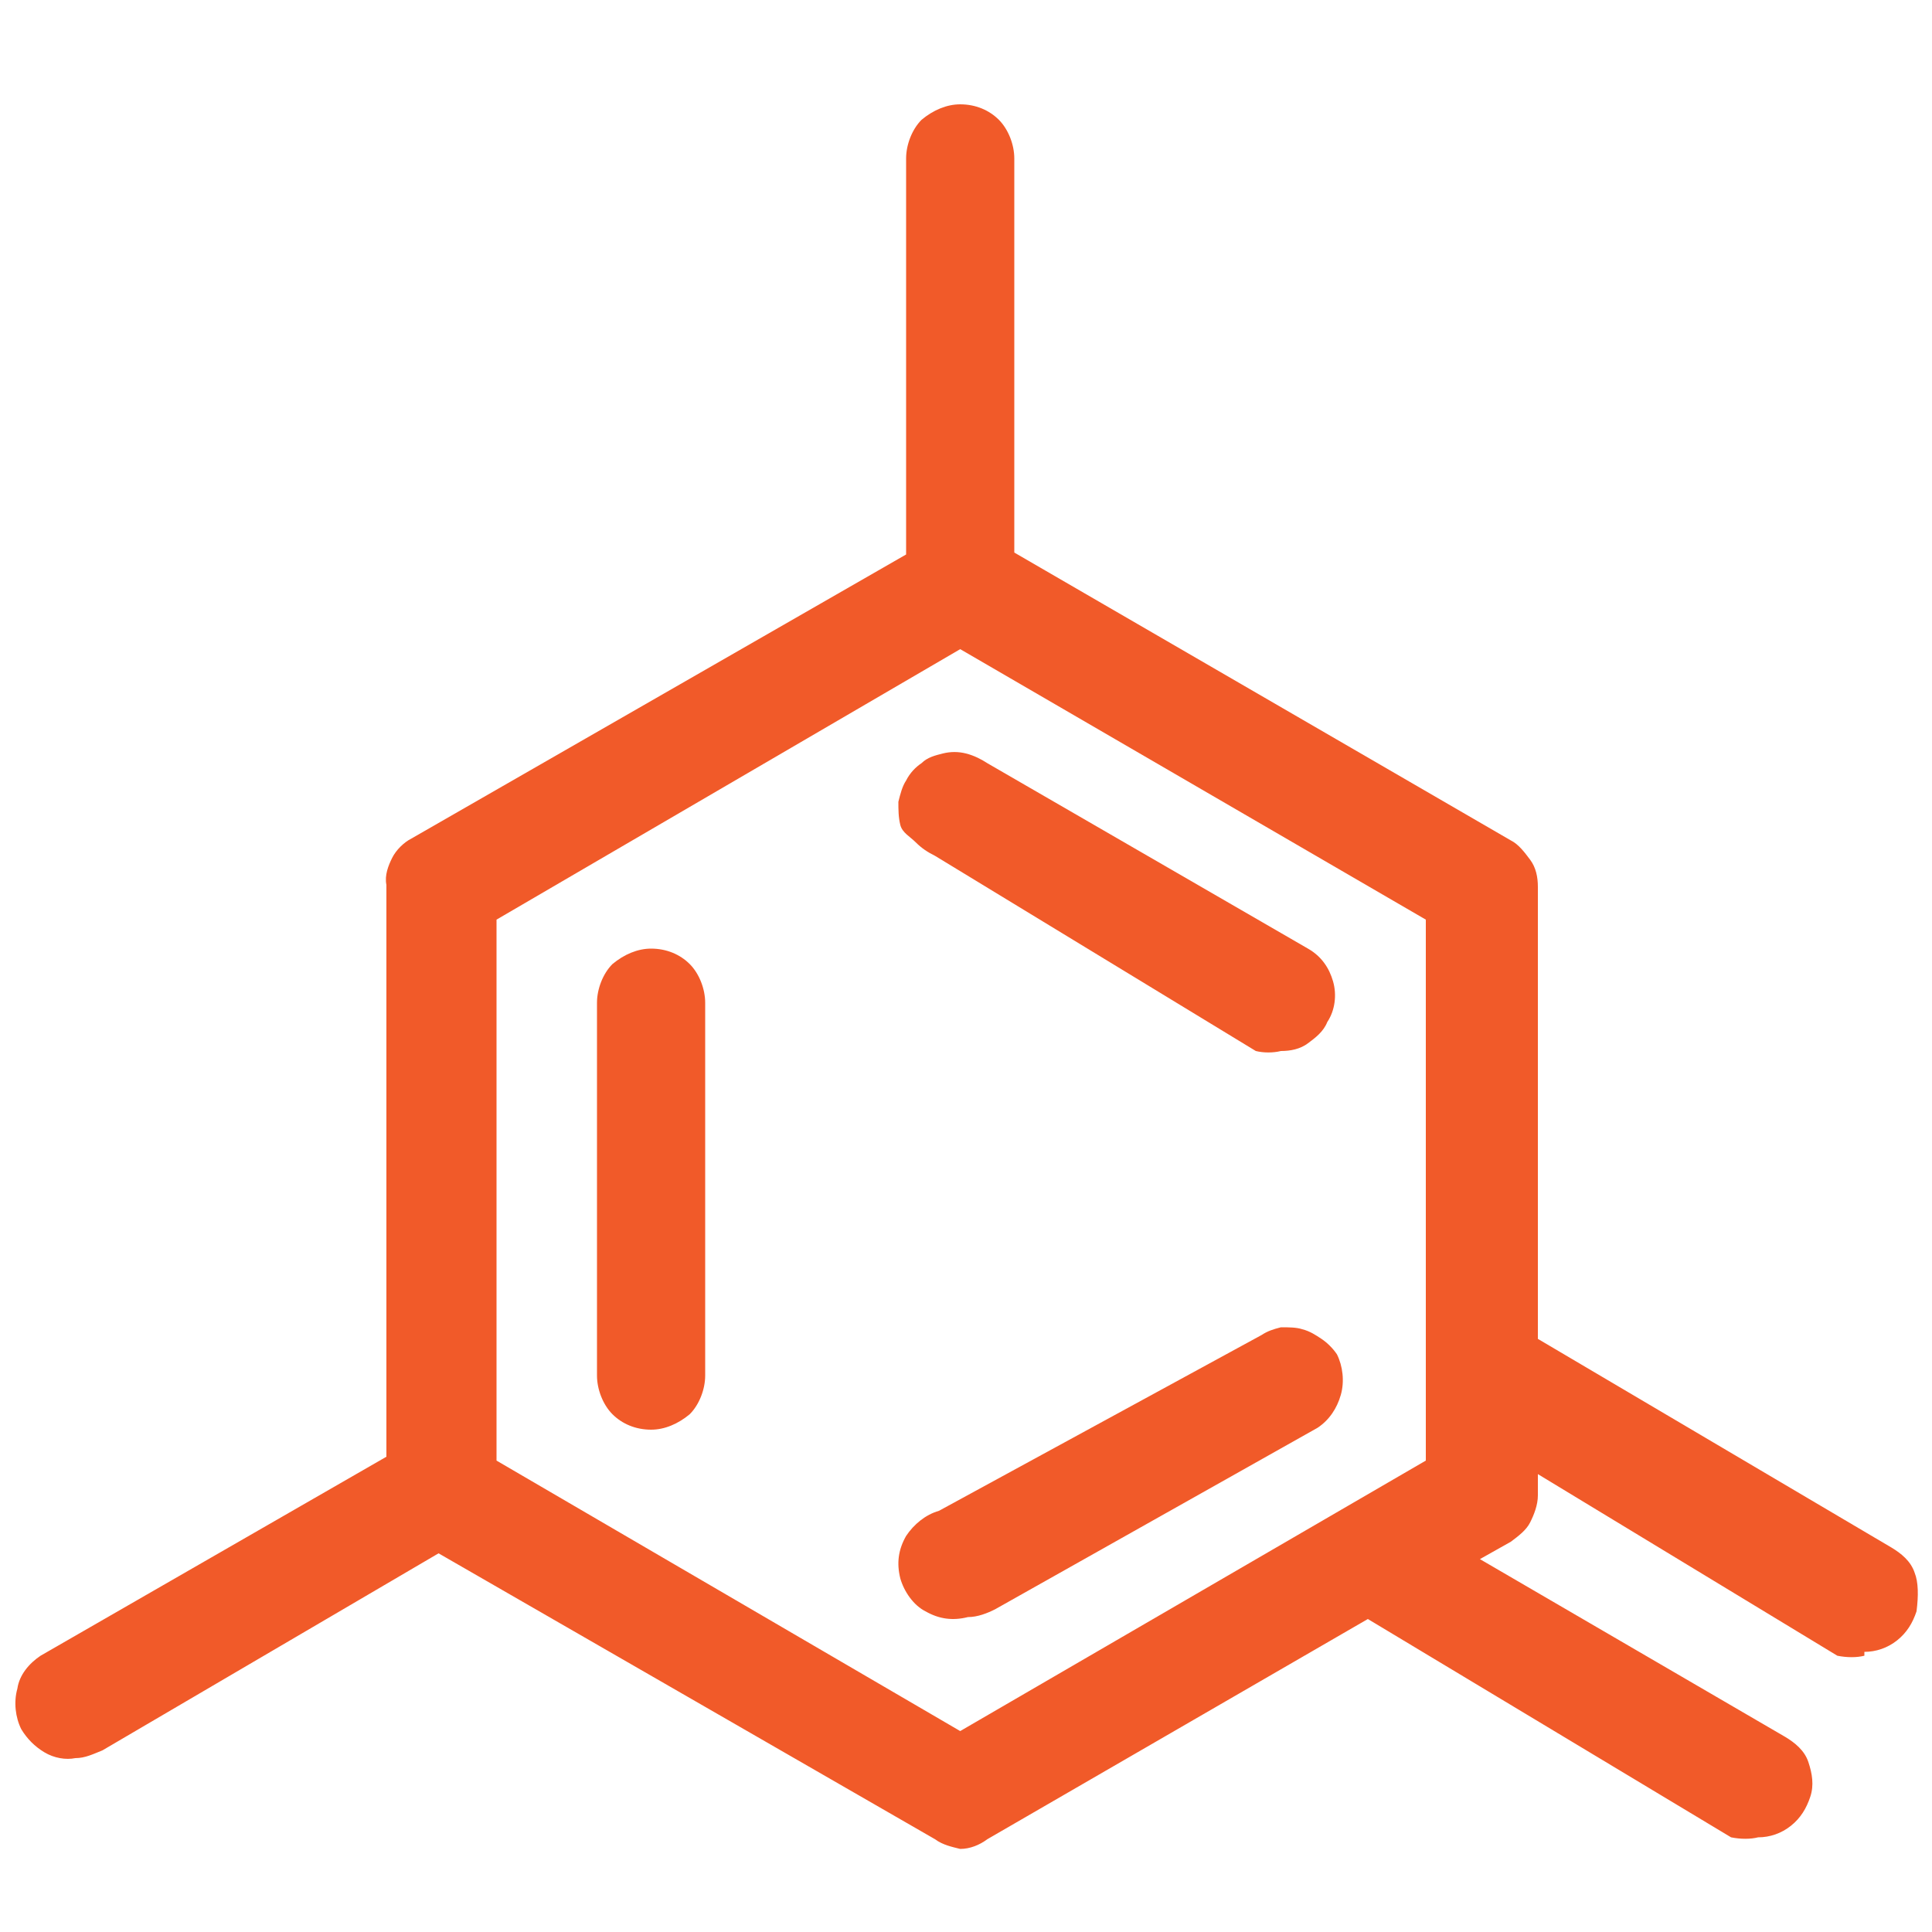
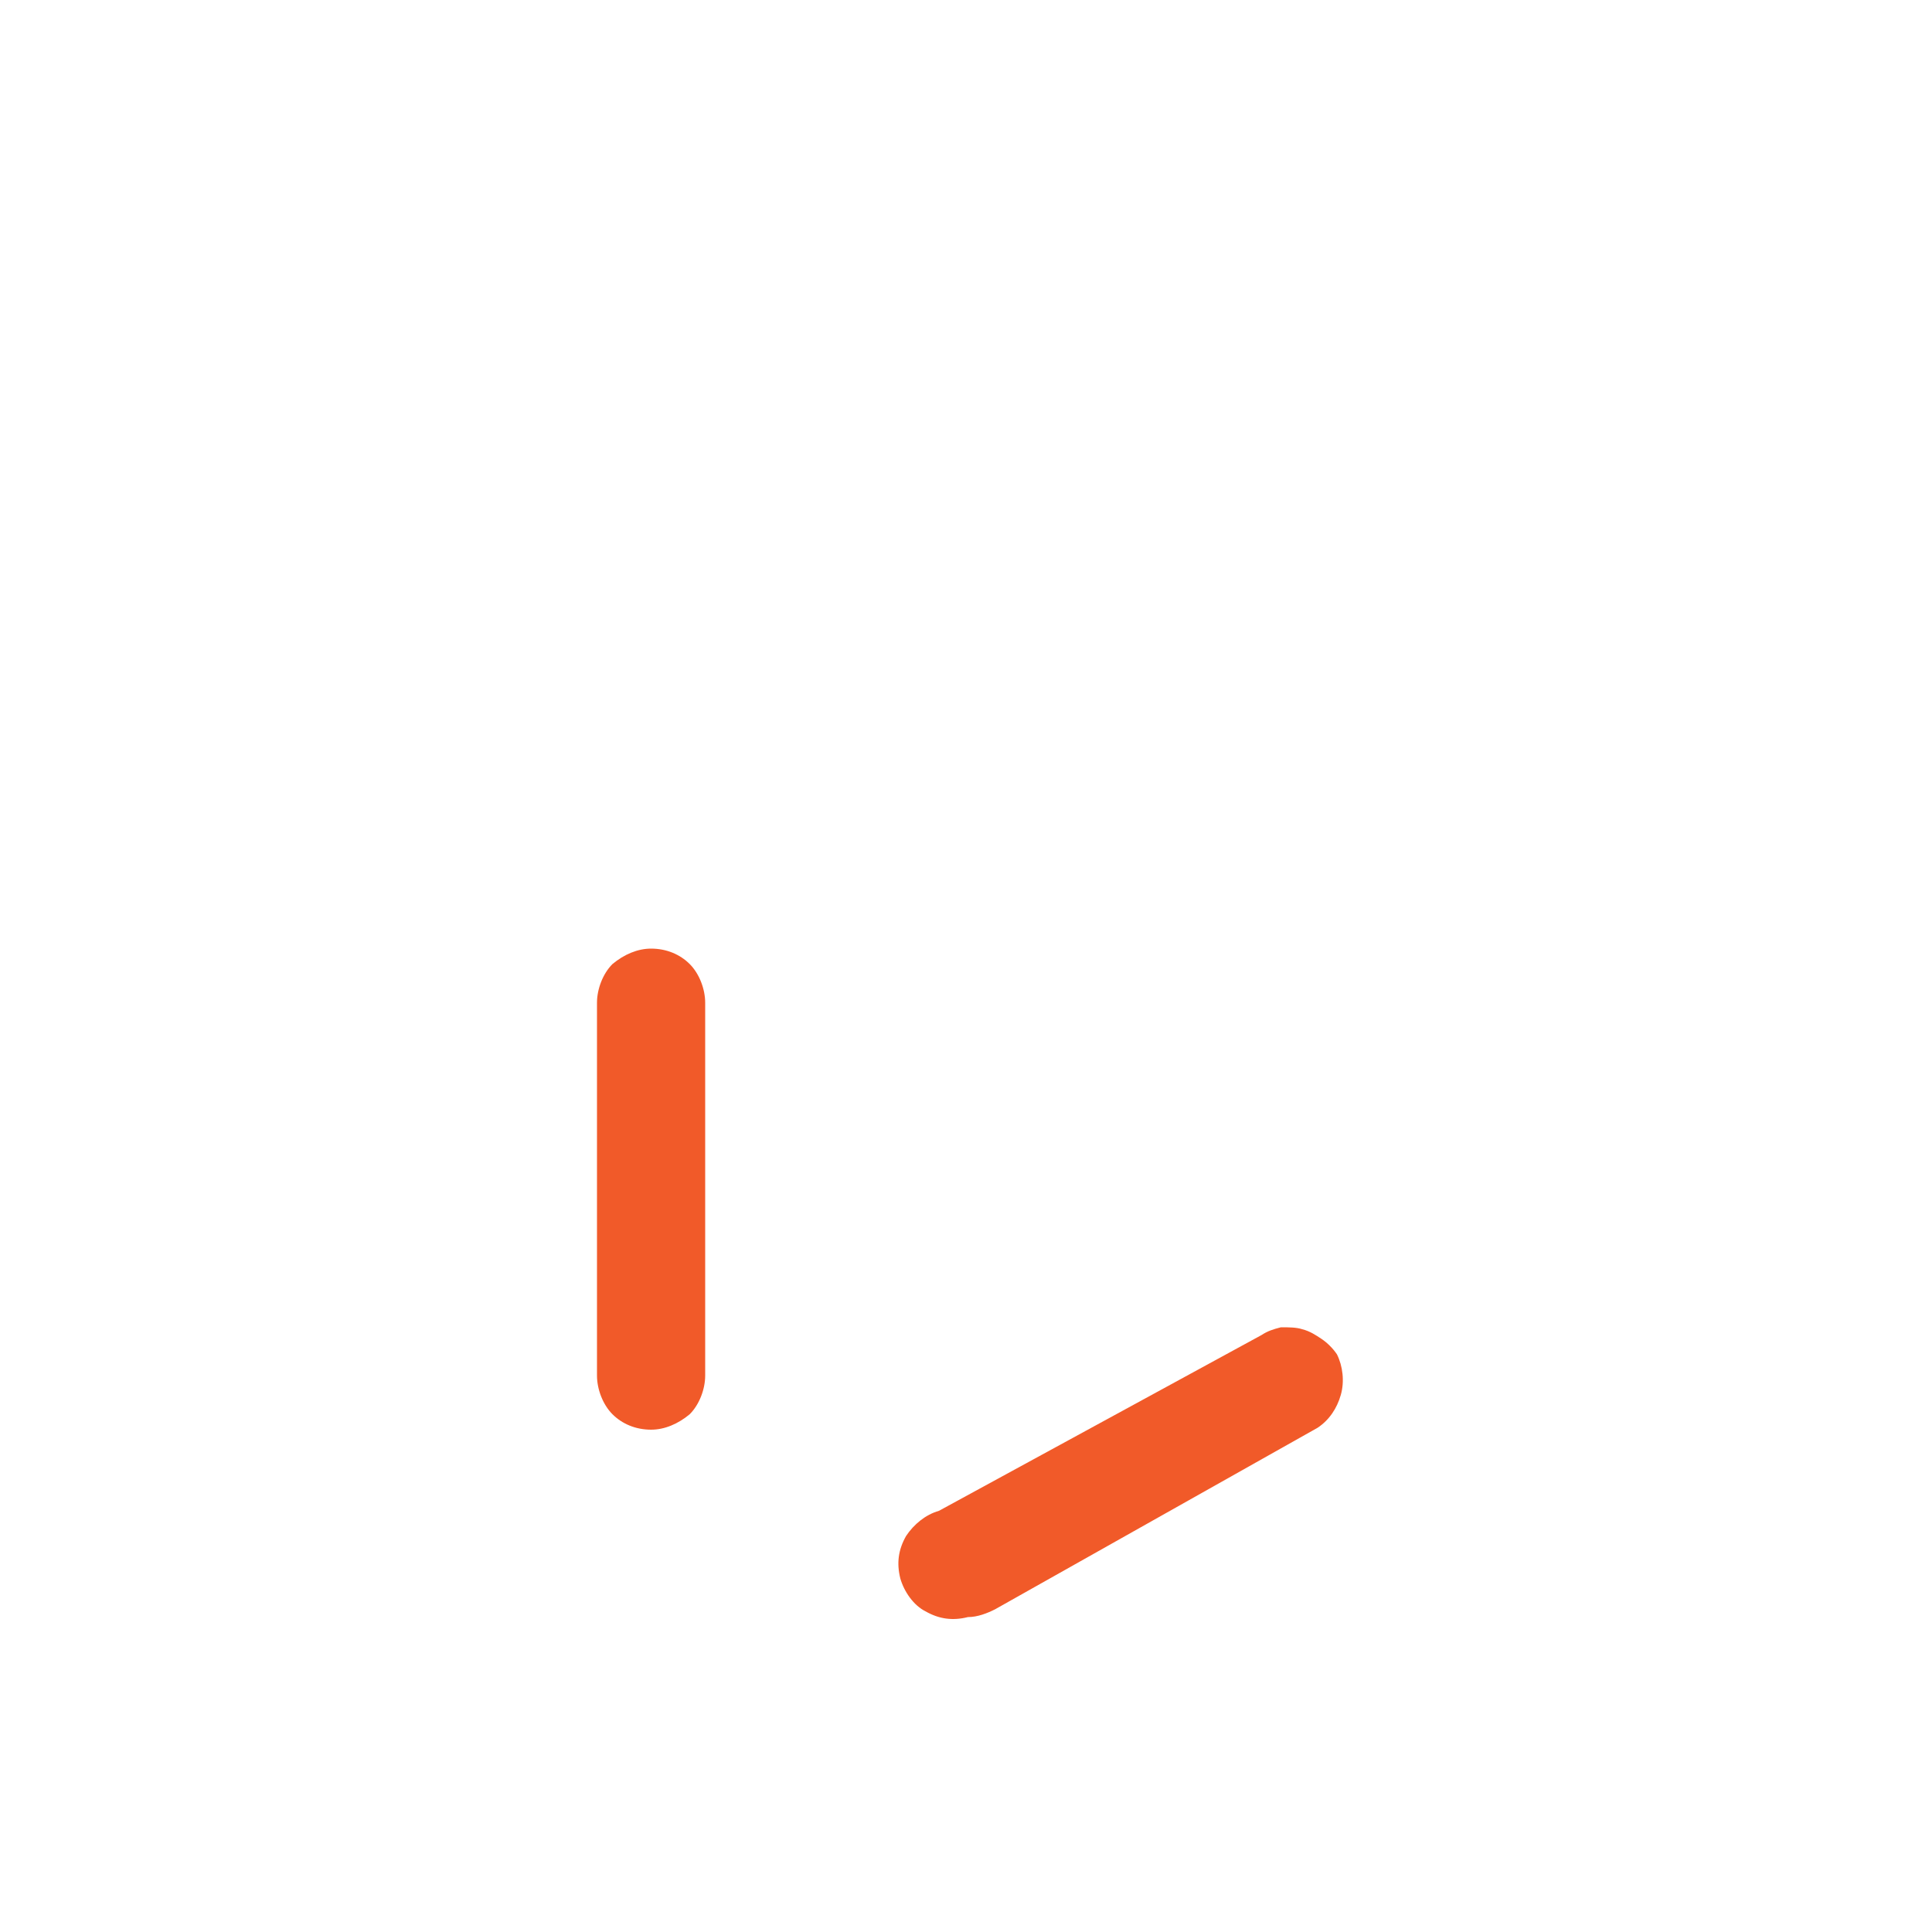
<svg xmlns="http://www.w3.org/2000/svg" version="1.1" id="Capa_1" x="0px" y="0px" viewBox="0 0 100 100" style="enable-background:new 0 0 100 100;" xml:space="preserve">
  <style type="text/css"> .st0{fill:#F15A29;} </style>
  <g>
    <path class="st0" d="M33.7,49.1c-0.7,0-1.4,0.3-2,0.8c-0.5,0.5-0.8,1.3-0.8,2v19.3c0,0.7,0.3,1.5,0.8,2c0.5,0.5,1.2,0.8,2,0.8 c0.7,0,1.4-0.3,2-0.8c0.5-0.5,0.8-1.3,0.8-2V51.9c0-0.7-0.3-1.5-0.8-2C35.2,49.4,34.5,49.1,33.7,49.1z" />
    <path class="st0" d="M68.4,69.3c-0.3-0.2-0.6-0.4-1-0.5c-0.3-0.1-0.7-0.1-1.1-0.1c-0.4,0.1-0.7,0.2-1,0.4l-16.7,9.1 c-0.7,0.2-1.3,0.7-1.7,1.3c-0.4,0.7-0.5,1.4-0.3,2.2c0.2,0.7,0.7,1.4,1.3,1.7c0.7,0.4,1.4,0.5,2.2,0.3c0.5,0,1-0.2,1.4-0.4 l16.7-9.4c0.6-0.4,1-1,1.2-1.7c0.2-0.7,0.1-1.5-0.2-2.1C69,69.8,68.7,69.5,68.4,69.3z" />
-     <path class="st0" d="M47.4,43.6c0.3,0.3,0.6,0.5,1,0.7l16.6,10.1c0.4,0.1,0.9,0.1,1.3,0c0.5,0,1-0.1,1.4-0.4c0.4-0.3,0.8-0.6,1-1.1 c0.4-0.6,0.5-1.4,0.3-2.1c-0.2-0.7-0.6-1.3-1.3-1.7l-16.6-9.6c-0.3-0.2-0.7-0.4-1.1-0.5c-0.4-0.1-0.8-0.1-1.2,0 c-0.4,0.1-0.8,0.2-1.1,0.5c-0.3,0.2-0.6,0.5-0.8,0.9c-0.2,0.3-0.3,0.7-0.4,1.1c0,0.4,0,0.8,0.1,1.2S47.1,43.3,47.4,43.6z" />
-     <path class="st0" d="M99.1,81.4c-0.2-0.6-0.7-1-1.2-1.3L79.6,69.3V45.9c0-0.5-0.1-1-0.4-1.4c-0.3-0.4-0.6-0.8-1-1L52.5,28.6V8.2 c0-0.7-0.3-1.5-0.8-2c-0.5-0.5-1.2-0.8-2-0.8c-0.7,0-1.4,0.3-2,0.8c-0.5,0.5-0.8,1.3-0.8,2v20.5L21.3,43.4c-0.4,0.2-0.8,0.6-1,1 c-0.2,0.4-0.4,0.9-0.3,1.4v29.6L2.1,85.7c-0.6,0.4-1.1,1-1.2,1.7c-0.2,0.7-0.1,1.5,0.2,2.1c0.3,0.5,0.7,0.9,1.2,1.2 c0.5,0.3,1.1,0.4,1.6,0.3c0.5,0,0.9-0.2,1.4-0.4l17.4-10.2l25.7,14.8c0.4,0.3,0.9,0.4,1.3,0.5c0.5,0,1-0.2,1.4-0.5l19.7-11.4 l18.8,11.3c0.5,0.1,1,0.1,1.4,0v0H91c0.6,0,1.2-0.2,1.7-0.6c0.5-0.4,0.8-0.9,1-1.5c0.2-0.6,0.1-1.2-0.1-1.8c-0.2-0.6-0.7-1-1.2-1.3 l-15.8-9.2l1.6-0.9c0.4-0.3,0.8-0.6,1-1c0.2-0.4,0.4-0.9,0.4-1.4v-1.1l15.5,9.4c0.5,0.1,1,0.1,1.4,0h0v-0.2c0.6,0,1.2-0.2,1.7-0.6 c0.5-0.4,0.8-0.9,1-1.5C99.3,82.6,99.3,81.9,99.1,81.4z M49.7,89.6l-24-14v-28l24-14l24.1,14v28L49.7,89.6z" />
  </g>
</svg>